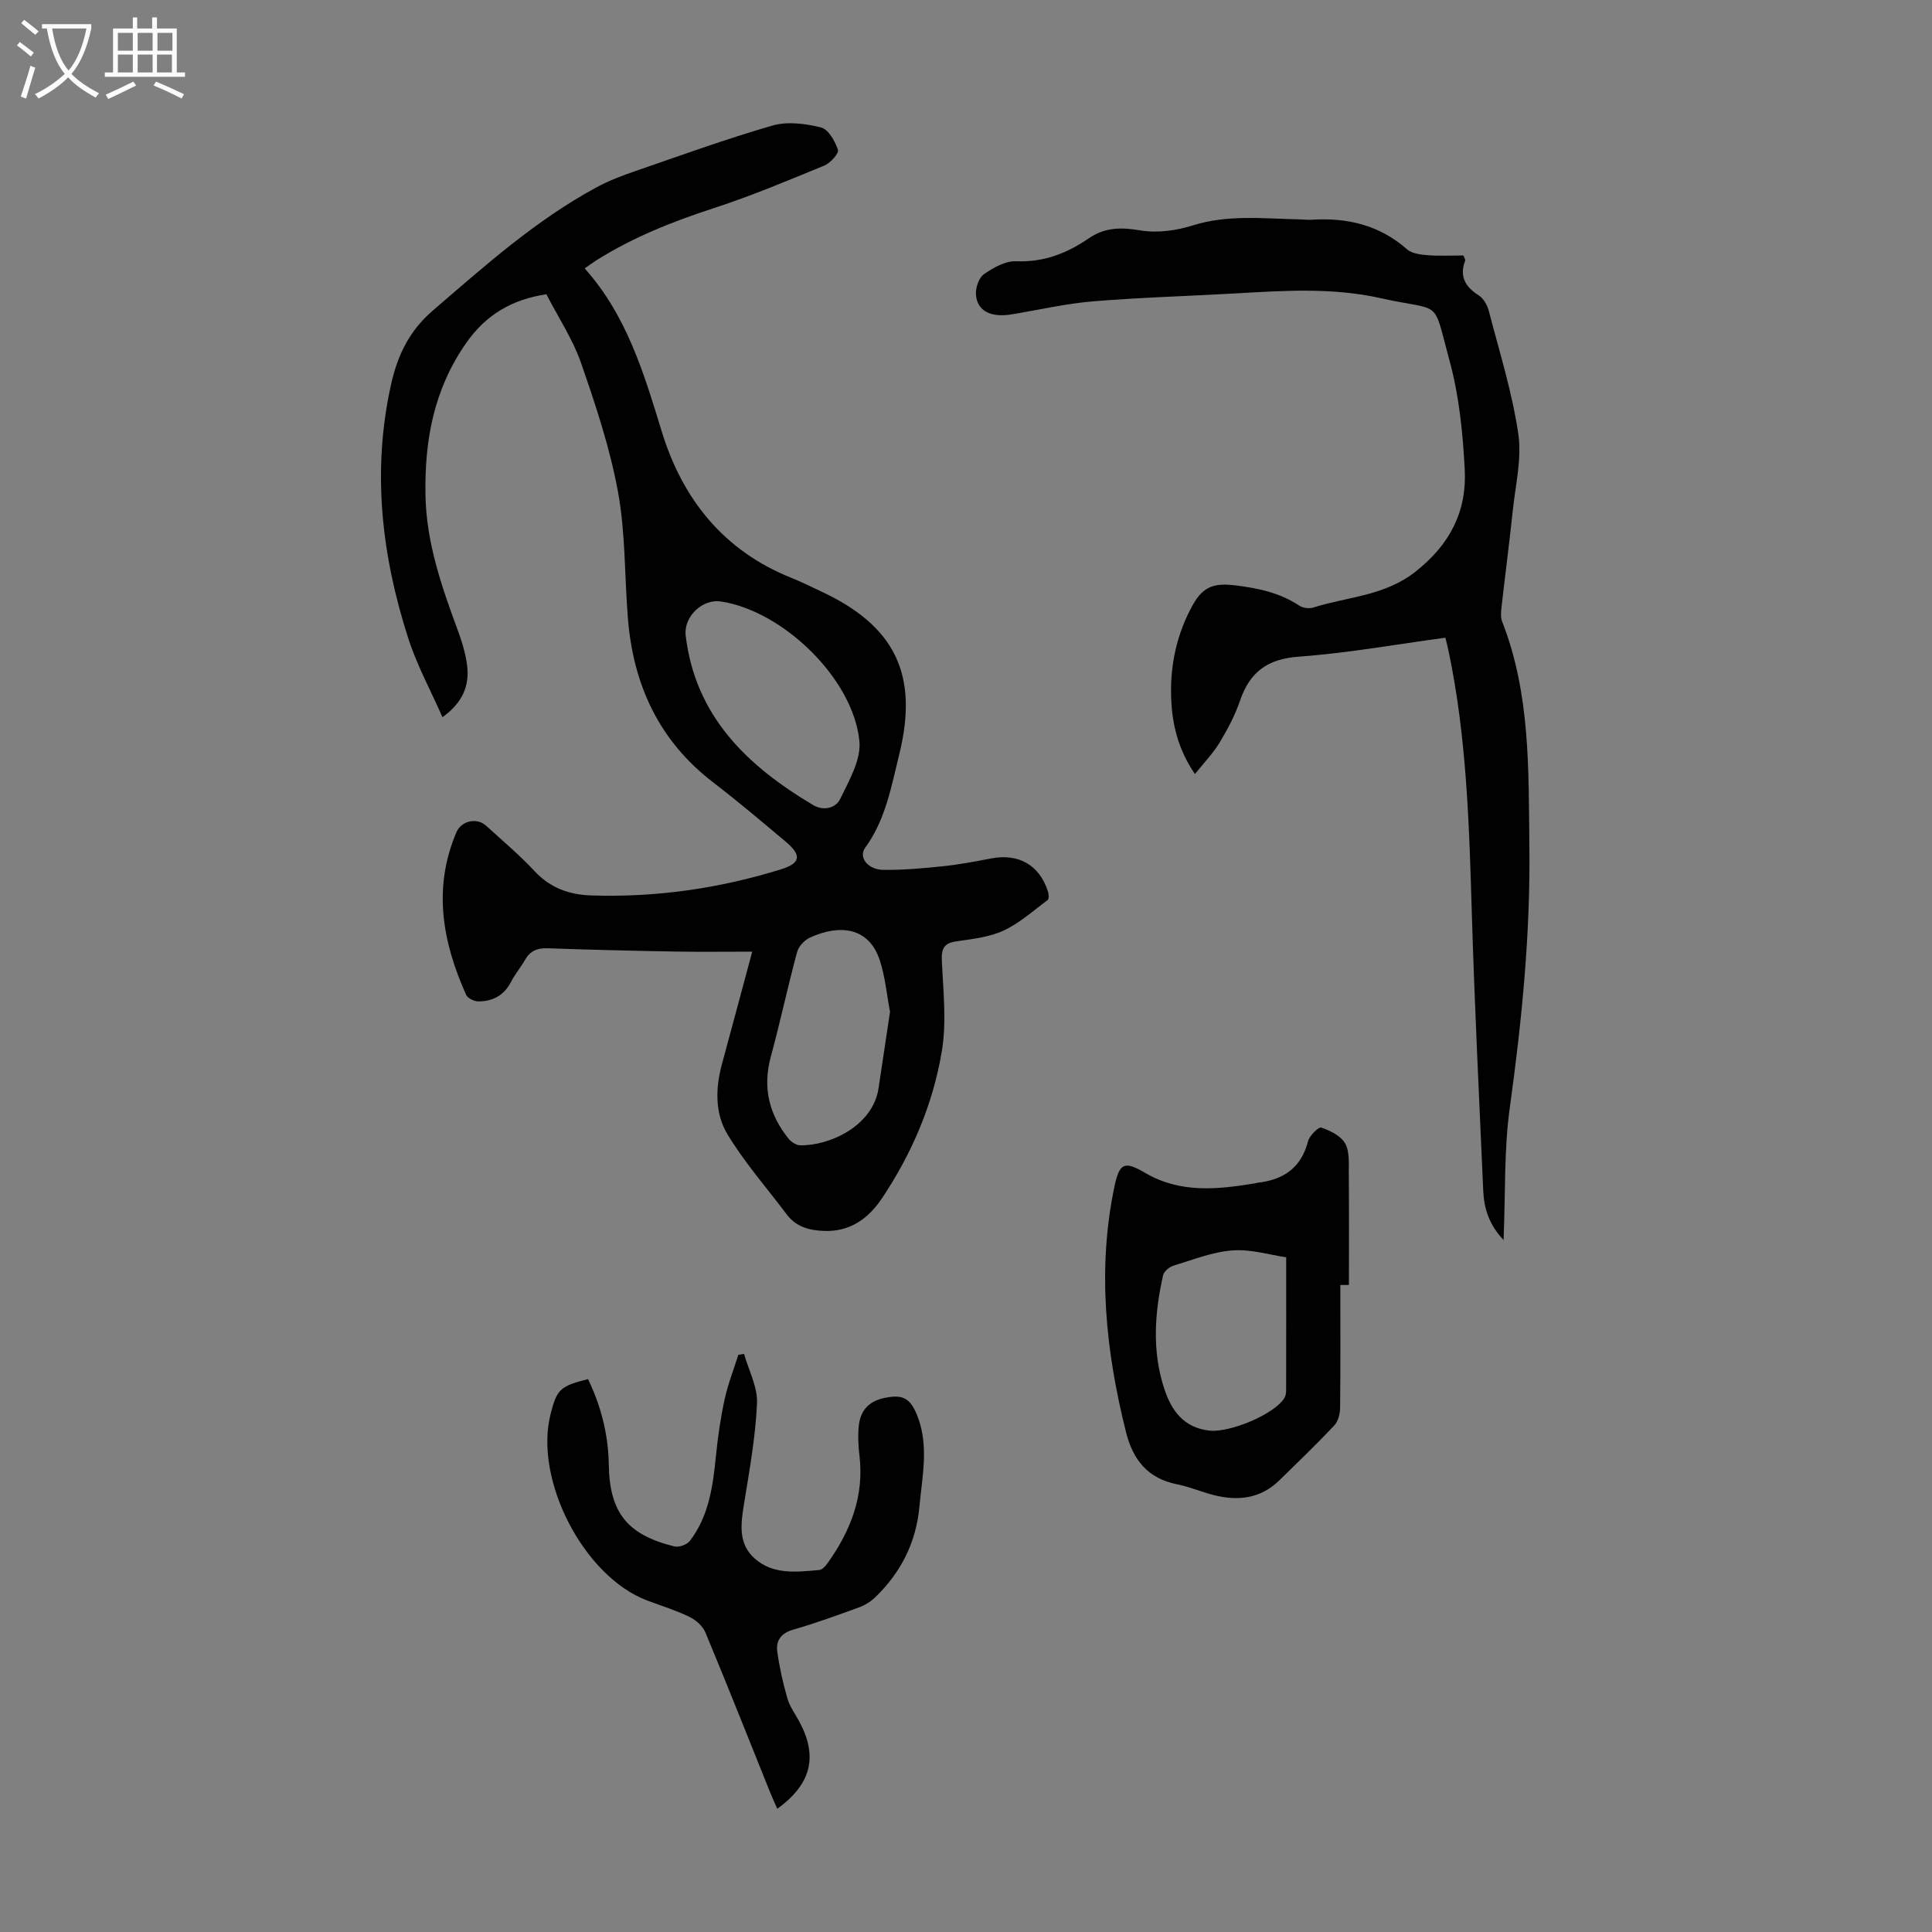
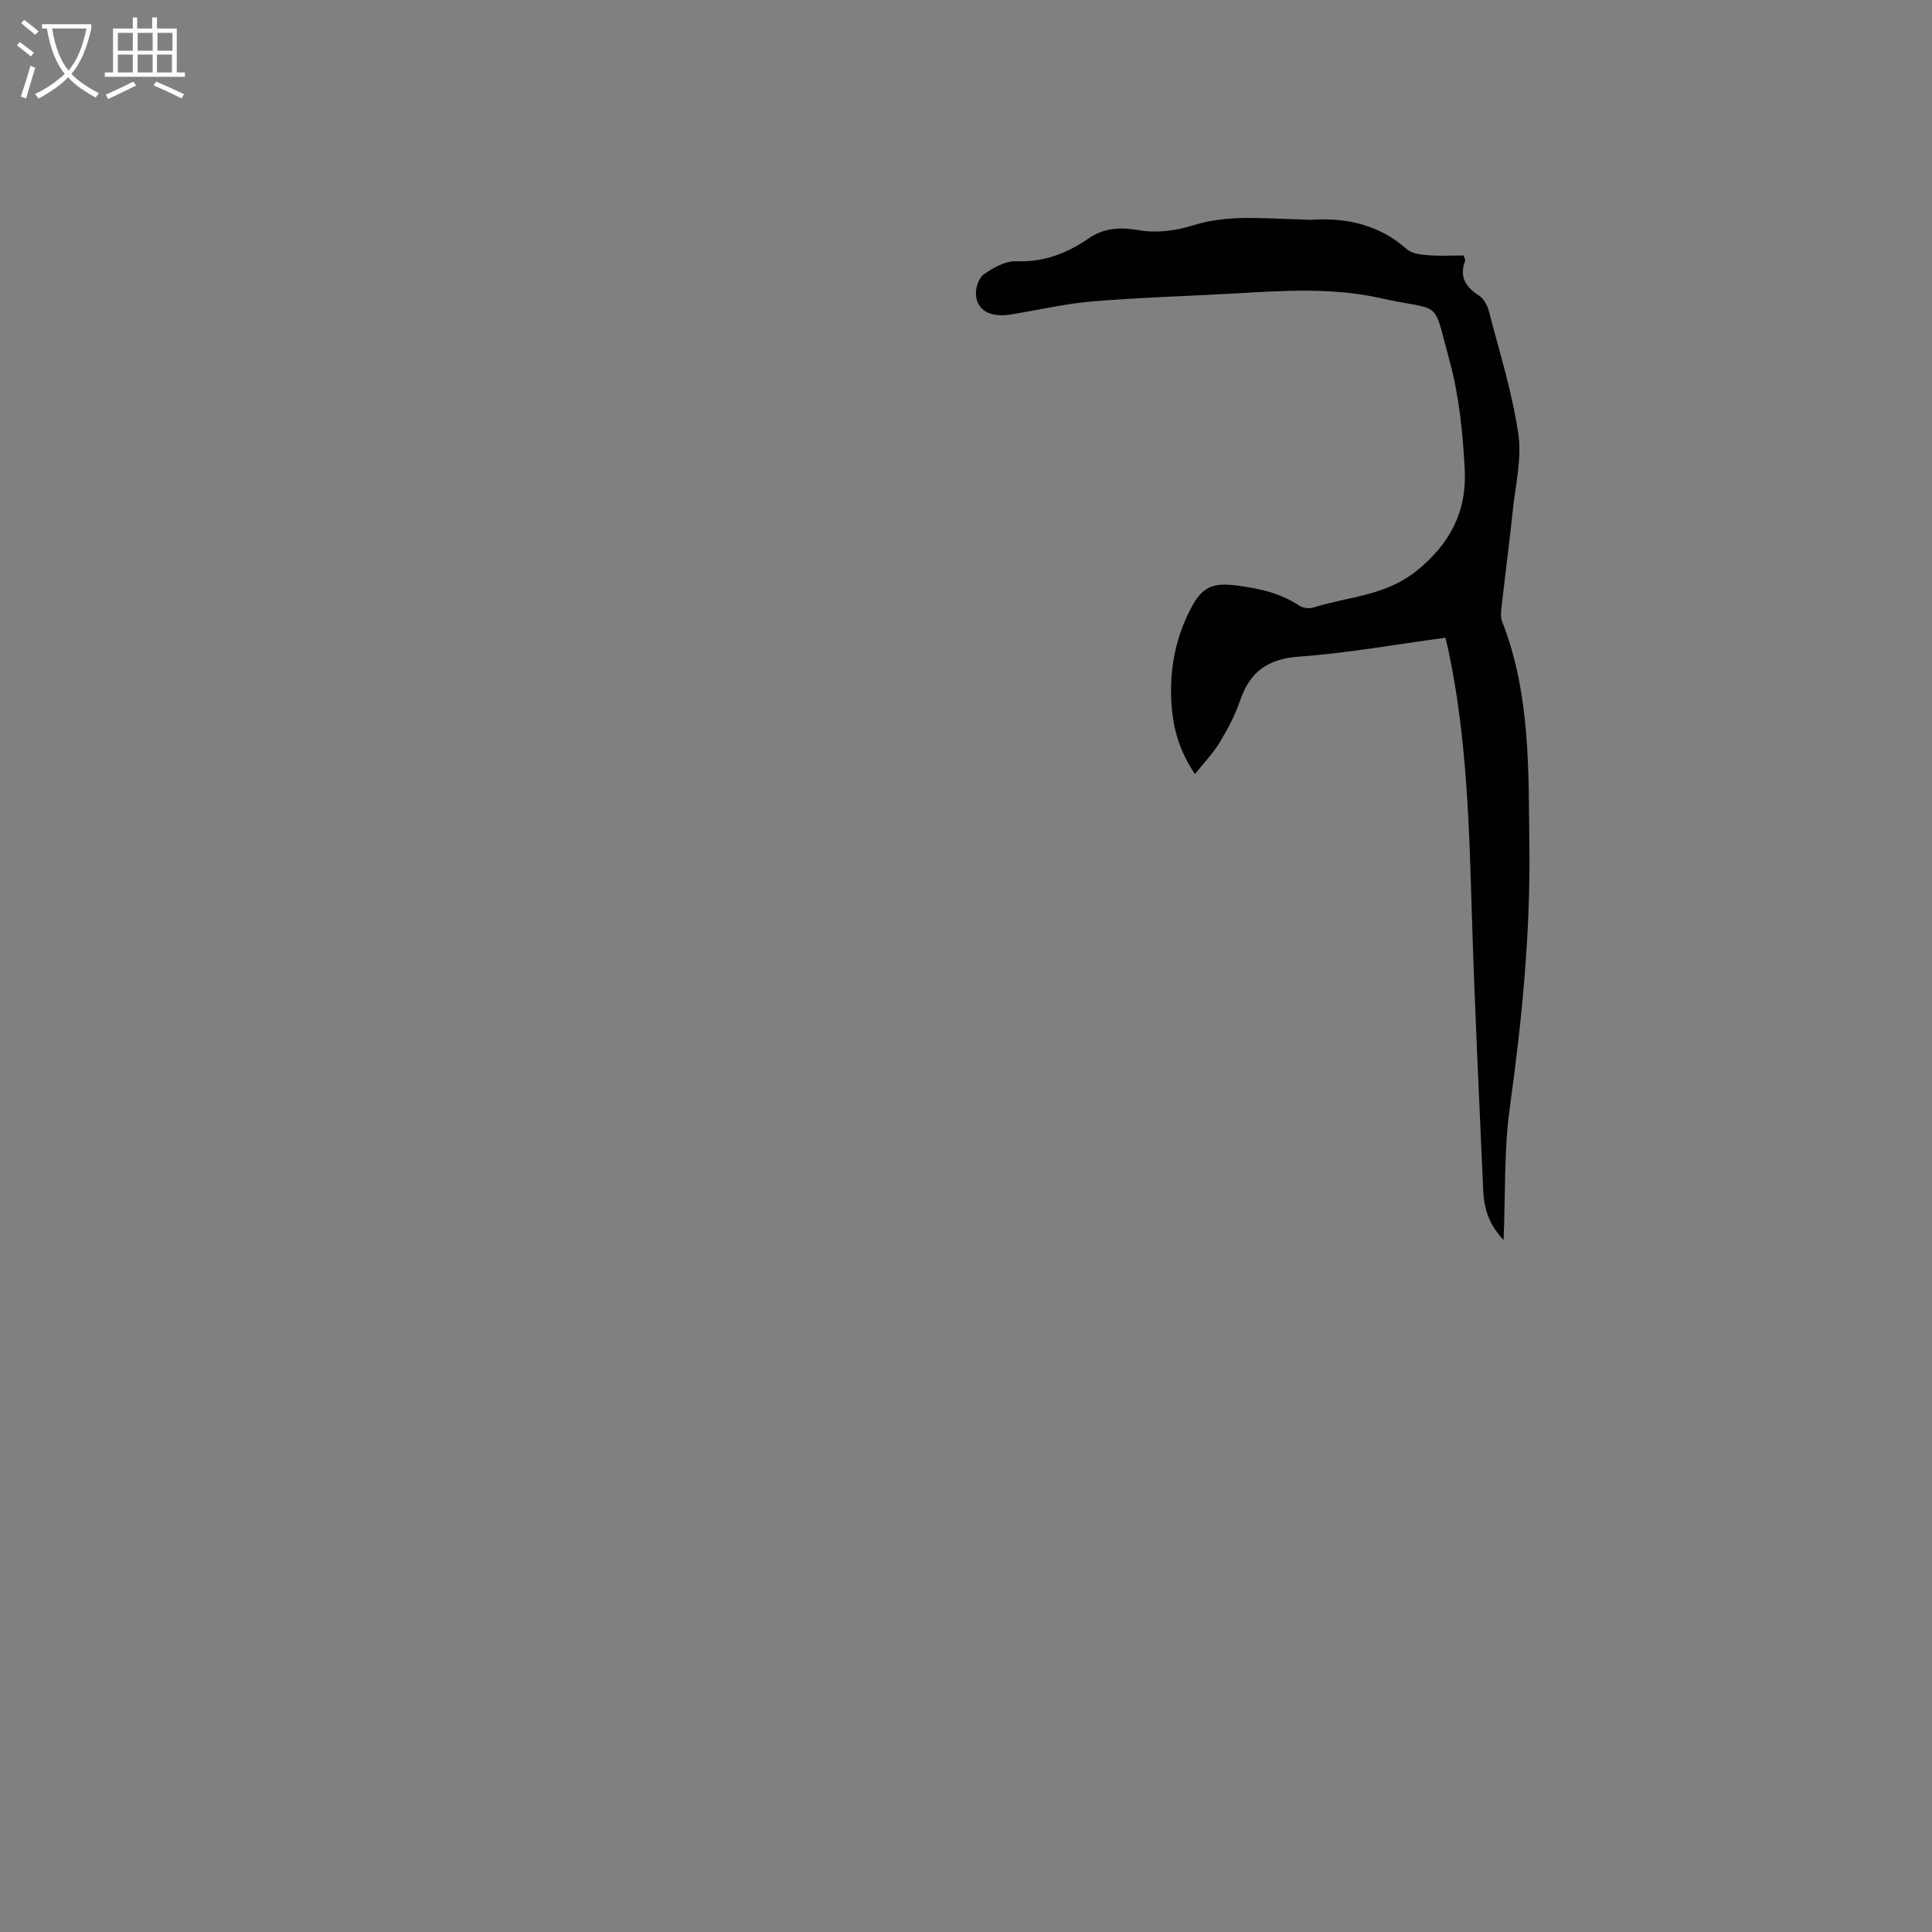
<svg xmlns="http://www.w3.org/2000/svg" enable-background="new 0 0 400 400" viewBox="0 0 400 400">
  <rect x="0" y="0" width="400" height="400" fill="#808080" stroke="none" />
  <g fill="#010102">
-     <path d="m155.74 197.03c-5.58 0-10.7.07-15.82-.02-8.83-.16-17.67-.36-26.5-.68-2.15-.08-3.64.52-4.71 2.39-.89 1.55-2.07 2.94-2.88 4.52-1.44 2.82-3.78 4.09-6.77 4.09-.87 0-2.22-.64-2.54-1.34-4.92-10.95-6.94-22.11-2.03-33.67 1.01-2.38 4.22-3.13 6.17-1.35 3.39 3.1 6.92 6.06 10.04 9.41 3.23 3.48 7.2 4.86 11.66 5.01 13.41.45 26.55-1.44 39.35-5.41 4.08-1.27 4.31-2.9.97-5.71-4.96-4.18-9.93-8.37-15.07-12.32-11.22-8.62-16.53-20.24-17.62-34.04-.69-8.7-.48-17.54-2.04-26.07-1.66-9.05-4.6-17.91-7.63-26.63-1.74-5.01-4.77-9.57-7.2-14.29-7.08 1.09-12.46 4.16-16.62 10.12-6.69 9.59-8.61 20.09-8.41 31.45.17 9.85 3.32 18.85 6.64 27.88.88 2.4 1.67 4.89 1.98 7.41.52 4.16-.9 7.68-5.1 10.71-2.46-5.59-5.3-10.79-7.08-16.32-5.53-17.17-7.55-34.67-3.57-52.56 1.34-6.03 3.76-11.11 8.67-15.33 10.78-9.28 21.37-18.76 33.99-25.56 2.44-1.31 5.07-2.32 7.7-3.22 9.51-3.28 18.98-6.73 28.63-9.51 3.09-.89 6.83-.4 10.04.4 1.52.38 2.9 2.84 3.5 4.64.24.72-1.56 2.73-2.81 3.24-7.52 3.1-15.05 6.26-22.77 8.78-8.55 2.78-16.81 6.04-24.43 10.84-.74.47-1.44.99-2.43 1.68 8.74 9.77 12.27 21.75 15.96 33.77 4.3 14.03 12.81 24.67 26.81 30.29 2.07.83 4.07 1.83 6.1 2.78 15.4 7.15 20.32 17.25 16.27 33.72-1.65 6.7-2.83 13.56-7.06 19.38-1.45 1.99.54 4.56 3.8 4.59 4.12.04 8.26-.33 12.36-.76 3.33-.35 6.63-.98 9.92-1.61 5.67-1.09 9.99 1.36 11.75 6.82.18.55.25 1.55-.05 1.78-2.98 2.23-5.84 4.81-9.16 6.35-2.97 1.37-6.46 1.73-9.77 2.22-2.59.38-3.09 1.55-2.98 4.03.28 6.23 1.01 12.61 0 18.68-1.82 10.98-6.2 21.22-12.42 30.52-2.79 4.16-6.61 6.94-12.02 6.72-3.04-.12-5.73-.84-7.66-3.4-4.15-5.51-8.74-10.74-12.29-16.61-2.64-4.37-2.49-9.64-1.1-14.68 2.03-7.45 4.01-14.88 6.23-23.13zm-13.8-65.61c1.96 16.84 12.73 27.12 26.38 35.24 2.23 1.33 4.73.61 5.62-1.22 1.84-3.8 4.36-8.13 3.99-11.99-1.26-12.93-15.8-26.96-28.67-28.92-3.8-.57-7.62 3.03-7.32 6.89zm42.33 78.07c-.67-3.51-.99-7.22-2.12-10.67-2.28-6.96-8.42-7.47-14.46-4.7-1.13.52-2.35 1.82-2.66 2.99-1.94 7.2-3.5 14.51-5.45 21.71-1.73 6.37-.35 11.93 3.69 16.94.55.68 1.59 1.35 2.41 1.36 6.06.12 15.07-3.99 16.22-11.85.77-5.17 1.56-10.35 2.37-15.78z" />
    <path d="m311.3 256.74c-3.04-3.23-4.05-6.57-4.21-10.17-.83-19-1.78-38-2.35-57-.55-18.35-1.03-36.68-4.82-54.73-.18-.86-.4-1.7-.67-2.81-10.2 1.37-20.23 3.19-30.33 3.92-6.48.47-10.14 3.14-12.17 9.08-1.04 3.04-2.58 5.96-4.25 8.72-1.35 2.23-3.22 4.15-5.1 6.51-3.58-5.23-4.77-10.53-4.93-16.04-.2-6.71 1.21-13.1 4.51-19.02 2.23-4.01 4.7-4.53 9.08-3.97 4.69.6 9.01 1.55 12.97 4.18.74.49 2.06.64 2.93.36 7.11-2.25 14.71-2.36 21.15-7.45 7.12-5.63 10.59-12.47 10.15-21.07-.39-7.54-1.15-15.24-3.13-22.5-3.63-13.34-1.3-10.11-14.3-13.02-9.92-2.23-20.01-1.56-30.07-.98-9.82.56-19.67.83-29.47 1.64-5.66.47-11.24 1.78-16.86 2.7-4.31.71-7.16-.73-7.37-4.13-.09-1.41.61-3.47 1.67-4.2 1.94-1.35 4.44-2.76 6.65-2.67 5.7.24 10.53-1.65 15.01-4.73 3.39-2.32 6.73-2.33 10.7-1.66 3.46.58 7.39.06 10.79-1.01 7.39-2.33 14.82-1.41 22.26-1.27.78.01 1.57.13 2.35.08 7.38-.48 14.08 1.06 19.81 6.11 1.03.9 2.85 1.11 4.34 1.23 2.44.19 4.9.05 7.36.05.17.51.43.87.34 1.1-1.23 3.26.04 5.39 2.82 7.17.99.63 1.77 2.01 2.08 3.2 2.19 8.44 4.83 16.82 6.1 25.41.77 5.15-.58 10.64-1.14 15.97-.7 6.67-1.58 13.33-2.33 20-.11.98-.21 2.1.14 2.97 5.87 14.97 5.44 30.74 5.63 46.35.23 18.14-1.54 36.17-4.04 54.16-1.23 8.79-.9 17.83-1.3 27.52z" />
-     <path d="m121.74 285.52c2.69 5.58 4.2 11.44 4.3 17.68.16 9.95 3.79 14.56 13.59 16.97.95.23 2.61-.37 3.21-1.15 3.96-5.2 4.77-11.41 5.4-17.69.39-3.88.95-7.77 1.78-11.58.68-3.14 1.88-6.17 2.84-9.25.4-.06.8-.13 1.19-.19.96 3.41 2.83 6.87 2.68 10.23-.31 6.97-1.57 13.91-2.69 20.83-.66 4.1-1.25 8.19 2.16 11.26 3.86 3.46 8.75 2.84 13.43 2.42.62-.06 1.3-.82 1.72-1.42 4.74-6.66 7.6-13.87 6.59-22.26-.24-1.99-.33-4.03-.15-6.02.27-3.08 1.89-5.15 5.07-5.86 4.05-.91 5.64-.09 7.14 3.84 2.34 6.15.92 12.34.36 18.56-.68 7.48-3.83 13.66-9.15 18.81-.92.89-2.11 1.63-3.31 2.07-4.51 1.64-9.03 3.3-13.64 4.62-2.55.73-3.65 2.27-3.33 4.6.46 3.27 1.19 6.53 2.11 9.71.49 1.68 1.62 3.17 2.46 4.75 3.86 7.2 2.51 12.91-4.57 18.04-.5-1.14-.99-2.18-1.42-3.25-4.46-11.08-8.86-22.2-13.45-33.23-.55-1.33-1.97-2.6-3.31-3.25-2.8-1.36-5.81-2.29-8.74-3.39-13.13-4.92-23.52-25-20-38.68 1.31-5.08 1.95-5.68 7.73-7.17z" />
-     <path d="m277.5 266.04c0 8.49.05 16.98-.05 25.47-.01 1.24-.41 2.79-1.22 3.64-3.68 3.9-7.54 7.61-11.38 11.36-3.83 3.74-8.45 4.29-13.4 3.07-2.6-.64-5.09-1.74-7.7-2.26-6.1-1.21-9.18-5.02-10.64-10.88-4.19-16.78-5.96-33.65-2.38-50.77 1.05-5 2.12-5.32 6.41-2.81 7.27 4.25 15.04 3.41 22.84 2.11.11-.02.21-.08.32-.09 5.36-.58 9.08-3.04 10.51-8.58.3-1.17 2.17-3.03 2.74-2.84 1.85.62 4.04 1.69 4.93 3.25.96 1.67.75 4.09.77 6.19.07 7.71.03 15.42.03 23.13-.59.01-1.19.01-1.78.01zm-11.21-5.73c-3.31-.48-7.25-1.71-11.08-1.43-4.15.3-8.22 1.94-12.27 3.17-.86.26-1.96 1.19-2.14 2-1.76 7.83-2.3 15.73.25 23.48 1.48 4.5 4.01 8.11 9.45 8.67 4.1.42 13.36-3.35 15.43-6.78.27-.44.35-1.05.35-1.58.02-8.93.01-17.85.01-27.53z" />
  </g>
  <path d="m6.4 11.7c-1-.8-1.9-1.6-2.9-2.3l.6-.7c.9.7 1.9 1.4 2.9 2.2zm-2.1 8.3c.7-2.1 1.4-4.2 2-6.4.2.1.6.3 1 .4-.7 2.3-1.3 4.4-1.9 6.4zm3-12.8c-1.1-.9-2.1-1.7-2.9-2.4l.6-.7c1 .8 2 1.5 3 2.4zm1.4-1.3v-.9h10.2v.9c-.9 4.2-2.3 7.3-4.1 9.4 1.3 1.4 3.2 2.7 5.7 4-.2.2-.4.5-.7.9-2.5-1.4-4.4-2.7-5.7-4.2-1.4 1.5-3.5 3-6.1 4.4 0 0 0 0-.1-.1-.3-.4-.5-.7-.7-.8 2.7-1.3 4.7-2.8 6.2-4.2-1.8-2.2-3-5.3-3.7-9.4zm9.2 0h-7.1c.6 3.8 1.7 6.7 3.4 8.7 1.7-2 2.9-4.8 3.7-8.7z" fill="#fafbfa" />
  <path d="m31.6 3.6h.9v2.3h4.1v9.1h1.7v.9h-16.6v-.9h1.7v-9.1h4.1v-2.3h.9v2.3h3.1v-2.3zm-4 13.3.6.8c-1.9.9-3.8 1.9-5.8 2.8-.2-.3-.3-.6-.5-.9 2-.9 3.9-1.8 5.7-2.7zm-3.2-10.1v3.7h3.1v-3.7zm0 4.5v3.7h3.1v-3.7zm4.1-4.5v3.7h3.1v-3.7zm0 4.5v3.7h3.1v-3.7zm9.1 9.1c-2.1-1.1-4.1-2-5.8-2.7l.5-.8c2.2.9 4.1 1.8 5.8 2.6zm-1.9-13.6h-3.1v3.7h3.1zm-3.2 4.5v3.7h3.1v-3.7z" fill="#fafbfa" />
</svg>